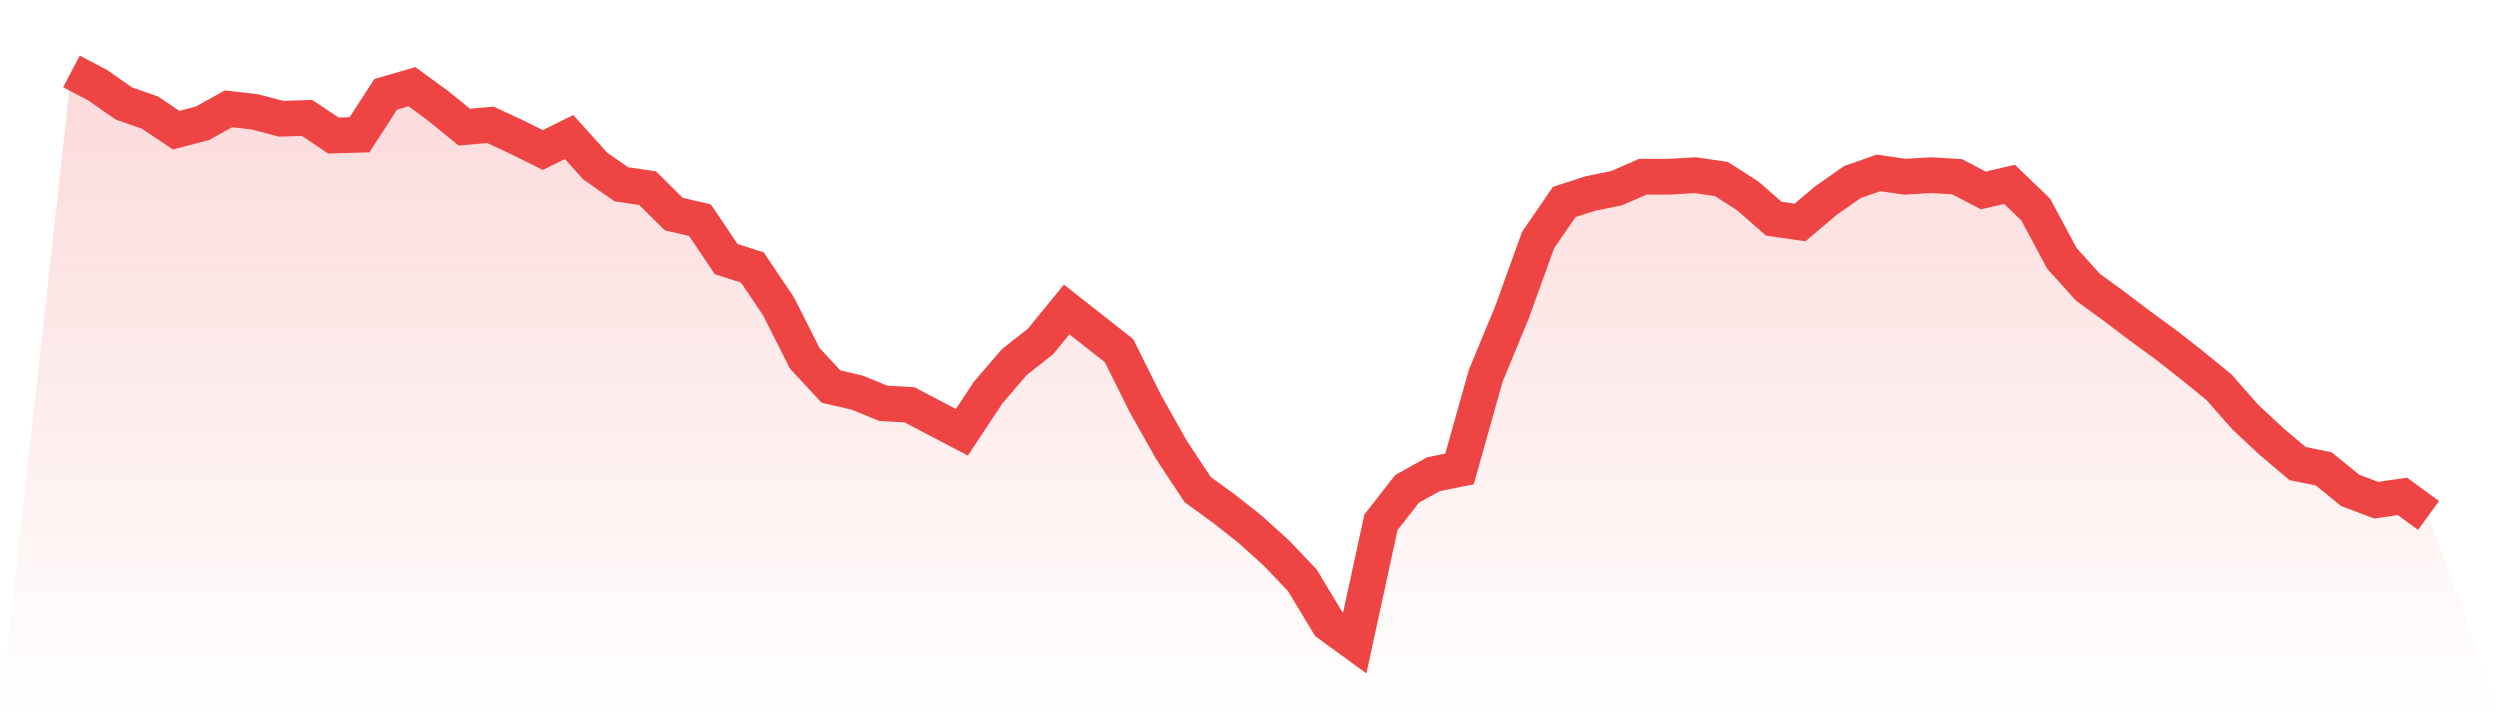
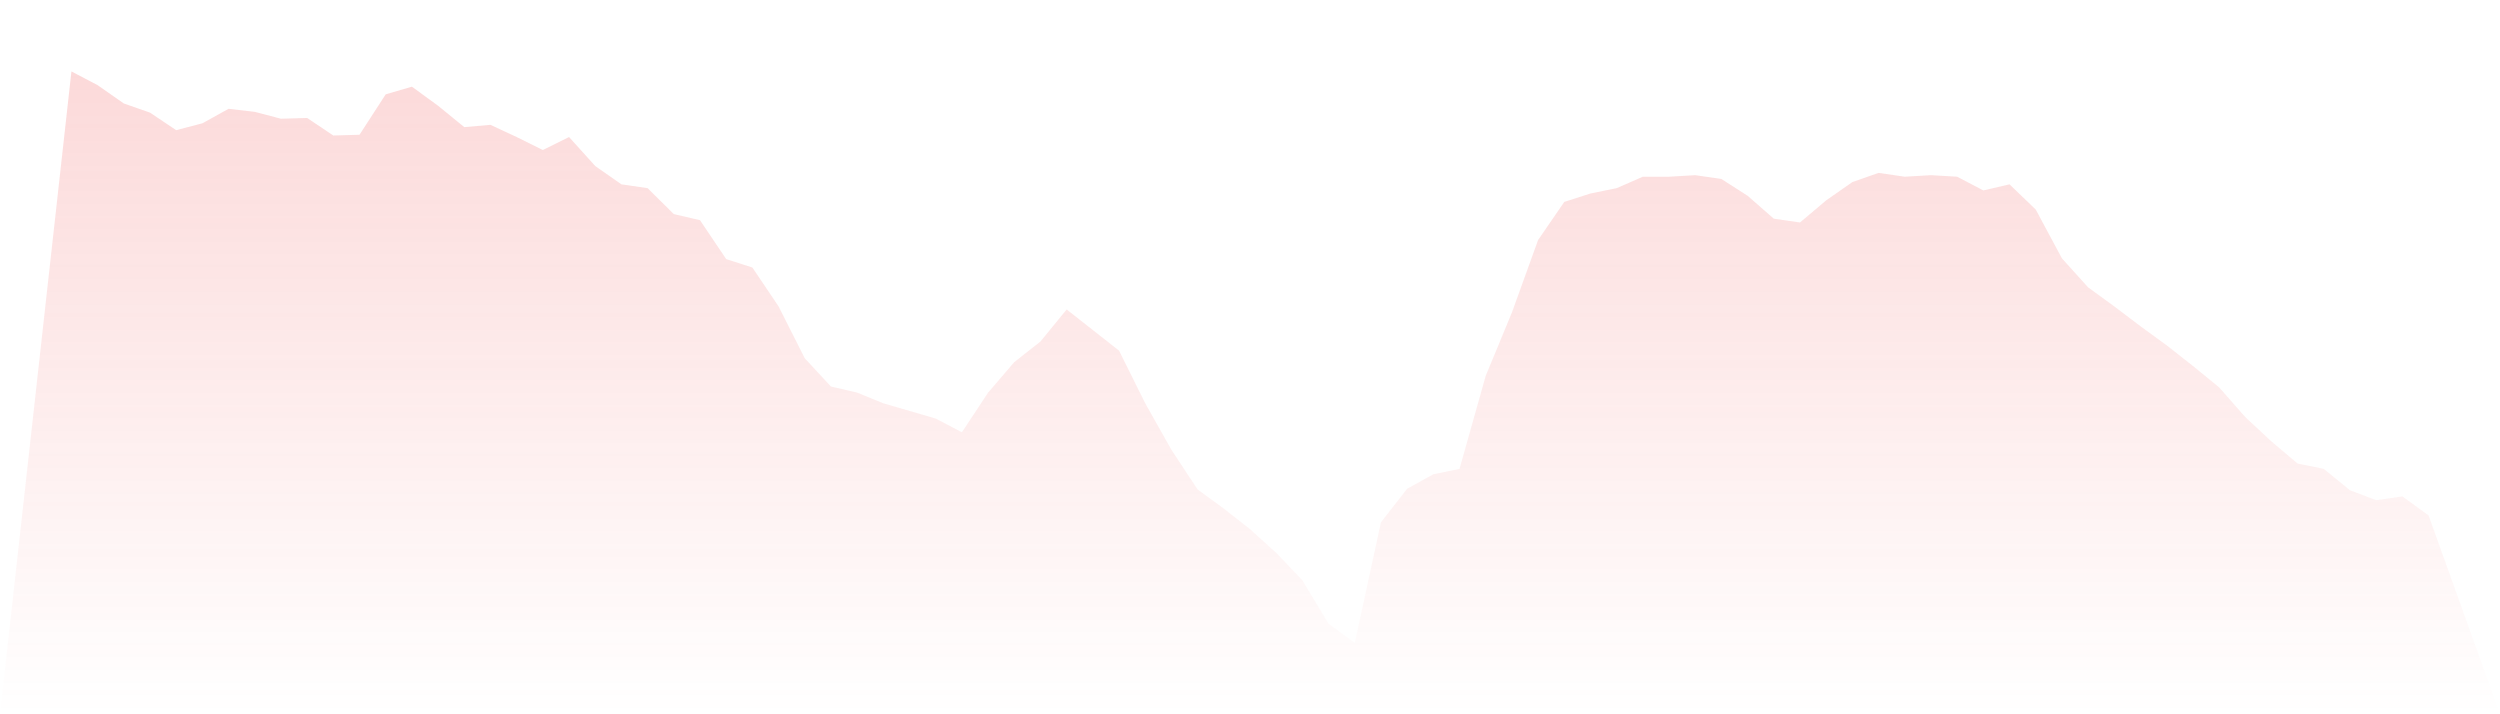
<svg xmlns="http://www.w3.org/2000/svg" viewBox="0 0 140 40">
  <defs>
    <linearGradient id="gradient" x1="0" x2="0" y1="0" y2="1">
      <stop offset="0%" stop-color="#ef4444" stop-opacity="0.2" />
      <stop offset="100%" stop-color="#ef4444" stop-opacity="0" />
    </linearGradient>
  </defs>
-   <path d="M4,4 L4,4 L5.467,4.769 L6.933,5.794 L8.4,6.307 L9.867,7.29 L11.333,6.905 L12.8,6.093 L14.267,6.264 L15.733,6.649 L17.2,6.606 L18.667,7.589 L20.133,7.546 L21.6,5.282 L23.067,4.854 L24.533,5.923 L26,7.119 L27.467,6.991 L28.933,7.674 L30.4,8.401 L31.867,7.674 L33.333,9.298 L34.8,10.323 L36.267,10.537 L37.733,11.989 L39.2,12.331 L40.667,14.51 L42.133,14.98 L43.6,17.159 L45.067,20.064 L46.533,21.645 L48,21.987 L49.467,22.585 L50.933,22.67 L52.4,23.439 L53.867,24.208 L55.333,21.987 L56.8,20.278 L58.267,19.124 L59.733,17.33 L61.2,18.483 L62.667,19.637 L64.133,22.585 L65.6,25.191 L67.067,27.413 L68.533,28.481 L70,29.634 L71.467,30.959 L72.933,32.497 L74.4,34.932 L75.867,36 L77.333,29.25 L78.8,27.37 L80.267,26.558 L81.733,26.259 L83.2,21.047 L84.667,17.501 L86.133,13.442 L87.6,11.306 L89.067,10.836 L90.533,10.537 L92,9.896 L93.467,9.896 L94.933,9.81 L96.4,10.024 L97.867,10.964 L99.333,12.246 L100.8,12.459 L102.267,11.22 L103.733,10.195 L105.2,9.682 L106.667,9.896 L108.133,9.81 L109.6,9.896 L111.067,10.665 L112.533,10.323 L114,11.733 L115.467,14.467 L116.933,16.091 L118.4,17.159 L119.867,18.27 L121.333,19.338 L122.8,20.491 L124.267,21.688 L125.733,23.354 L127.2,24.721 L128.667,25.96 L130.133,26.259 L131.6,27.455 L133.067,28.011 L134.533,27.797 L136,28.865 L140,40 L0,40 z" fill="url(#gradient)" />
-   <path d="M4,4 L4,4 L5.467,4.769 L6.933,5.794 L8.4,6.307 L9.867,7.29 L11.333,6.905 L12.8,6.093 L14.267,6.264 L15.733,6.649 L17.2,6.606 L18.667,7.589 L20.133,7.546 L21.6,5.282 L23.067,4.854 L24.533,5.923 L26,7.119 L27.467,6.991 L28.933,7.674 L30.4,8.401 L31.867,7.674 L33.333,9.298 L34.8,10.323 L36.267,10.537 L37.733,11.989 L39.2,12.331 L40.667,14.51 L42.133,14.98 L43.6,17.159 L45.067,20.064 L46.533,21.645 L48,21.987 L49.467,22.585 L50.933,22.67 L52.4,23.439 L53.867,24.208 L55.333,21.987 L56.8,20.278 L58.267,19.124 L59.733,17.33 L61.2,18.483 L62.667,19.637 L64.133,22.585 L65.6,25.191 L67.067,27.413 L68.533,28.481 L70,29.634 L71.467,30.959 L72.933,32.497 L74.4,34.932 L75.867,36 L77.333,29.25 L78.8,27.37 L80.267,26.558 L81.733,26.259 L83.2,21.047 L84.667,17.501 L86.133,13.442 L87.6,11.306 L89.067,10.836 L90.533,10.537 L92,9.896 L93.467,9.896 L94.933,9.81 L96.4,10.024 L97.867,10.964 L99.333,12.246 L100.8,12.459 L102.267,11.22 L103.733,10.195 L105.2,9.682 L106.667,9.896 L108.133,9.81 L109.6,9.896 L111.067,10.665 L112.533,10.323 L114,11.733 L115.467,14.467 L116.933,16.091 L118.4,17.159 L119.867,18.27 L121.333,19.338 L122.8,20.491 L124.267,21.688 L125.733,23.354 L127.2,24.721 L128.667,25.96 L130.133,26.259 L131.6,27.455 L133.067,28.011 L134.533,27.797 L136,28.865" fill="none" stroke="#ef4444" stroke-width="2" />
+   <path d="M4,4 L4,4 L5.467,4.769 L6.933,5.794 L8.4,6.307 L9.867,7.29 L11.333,6.905 L12.8,6.093 L14.267,6.264 L15.733,6.649 L17.2,6.606 L18.667,7.589 L20.133,7.546 L21.6,5.282 L23.067,4.854 L24.533,5.923 L26,7.119 L27.467,6.991 L28.933,7.674 L30.4,8.401 L31.867,7.674 L33.333,9.298 L34.8,10.323 L36.267,10.537 L37.733,11.989 L39.2,12.331 L40.667,14.51 L42.133,14.98 L43.6,17.159 L45.067,20.064 L46.533,21.645 L48,21.987 L49.467,22.585 L52.4,23.439 L53.867,24.208 L55.333,21.987 L56.8,20.278 L58.267,19.124 L59.733,17.33 L61.2,18.483 L62.667,19.637 L64.133,22.585 L65.6,25.191 L67.067,27.413 L68.533,28.481 L70,29.634 L71.467,30.959 L72.933,32.497 L74.4,34.932 L75.867,36 L77.333,29.25 L78.8,27.37 L80.267,26.558 L81.733,26.259 L83.2,21.047 L84.667,17.501 L86.133,13.442 L87.6,11.306 L89.067,10.836 L90.533,10.537 L92,9.896 L93.467,9.896 L94.933,9.81 L96.4,10.024 L97.867,10.964 L99.333,12.246 L100.8,12.459 L102.267,11.22 L103.733,10.195 L105.2,9.682 L106.667,9.896 L108.133,9.81 L109.6,9.896 L111.067,10.665 L112.533,10.323 L114,11.733 L115.467,14.467 L116.933,16.091 L118.4,17.159 L119.867,18.27 L121.333,19.338 L122.8,20.491 L124.267,21.688 L125.733,23.354 L127.2,24.721 L128.667,25.96 L130.133,26.259 L131.6,27.455 L133.067,28.011 L134.533,27.797 L136,28.865 L140,40 L0,40 z" fill="url(#gradient)" />
</svg>